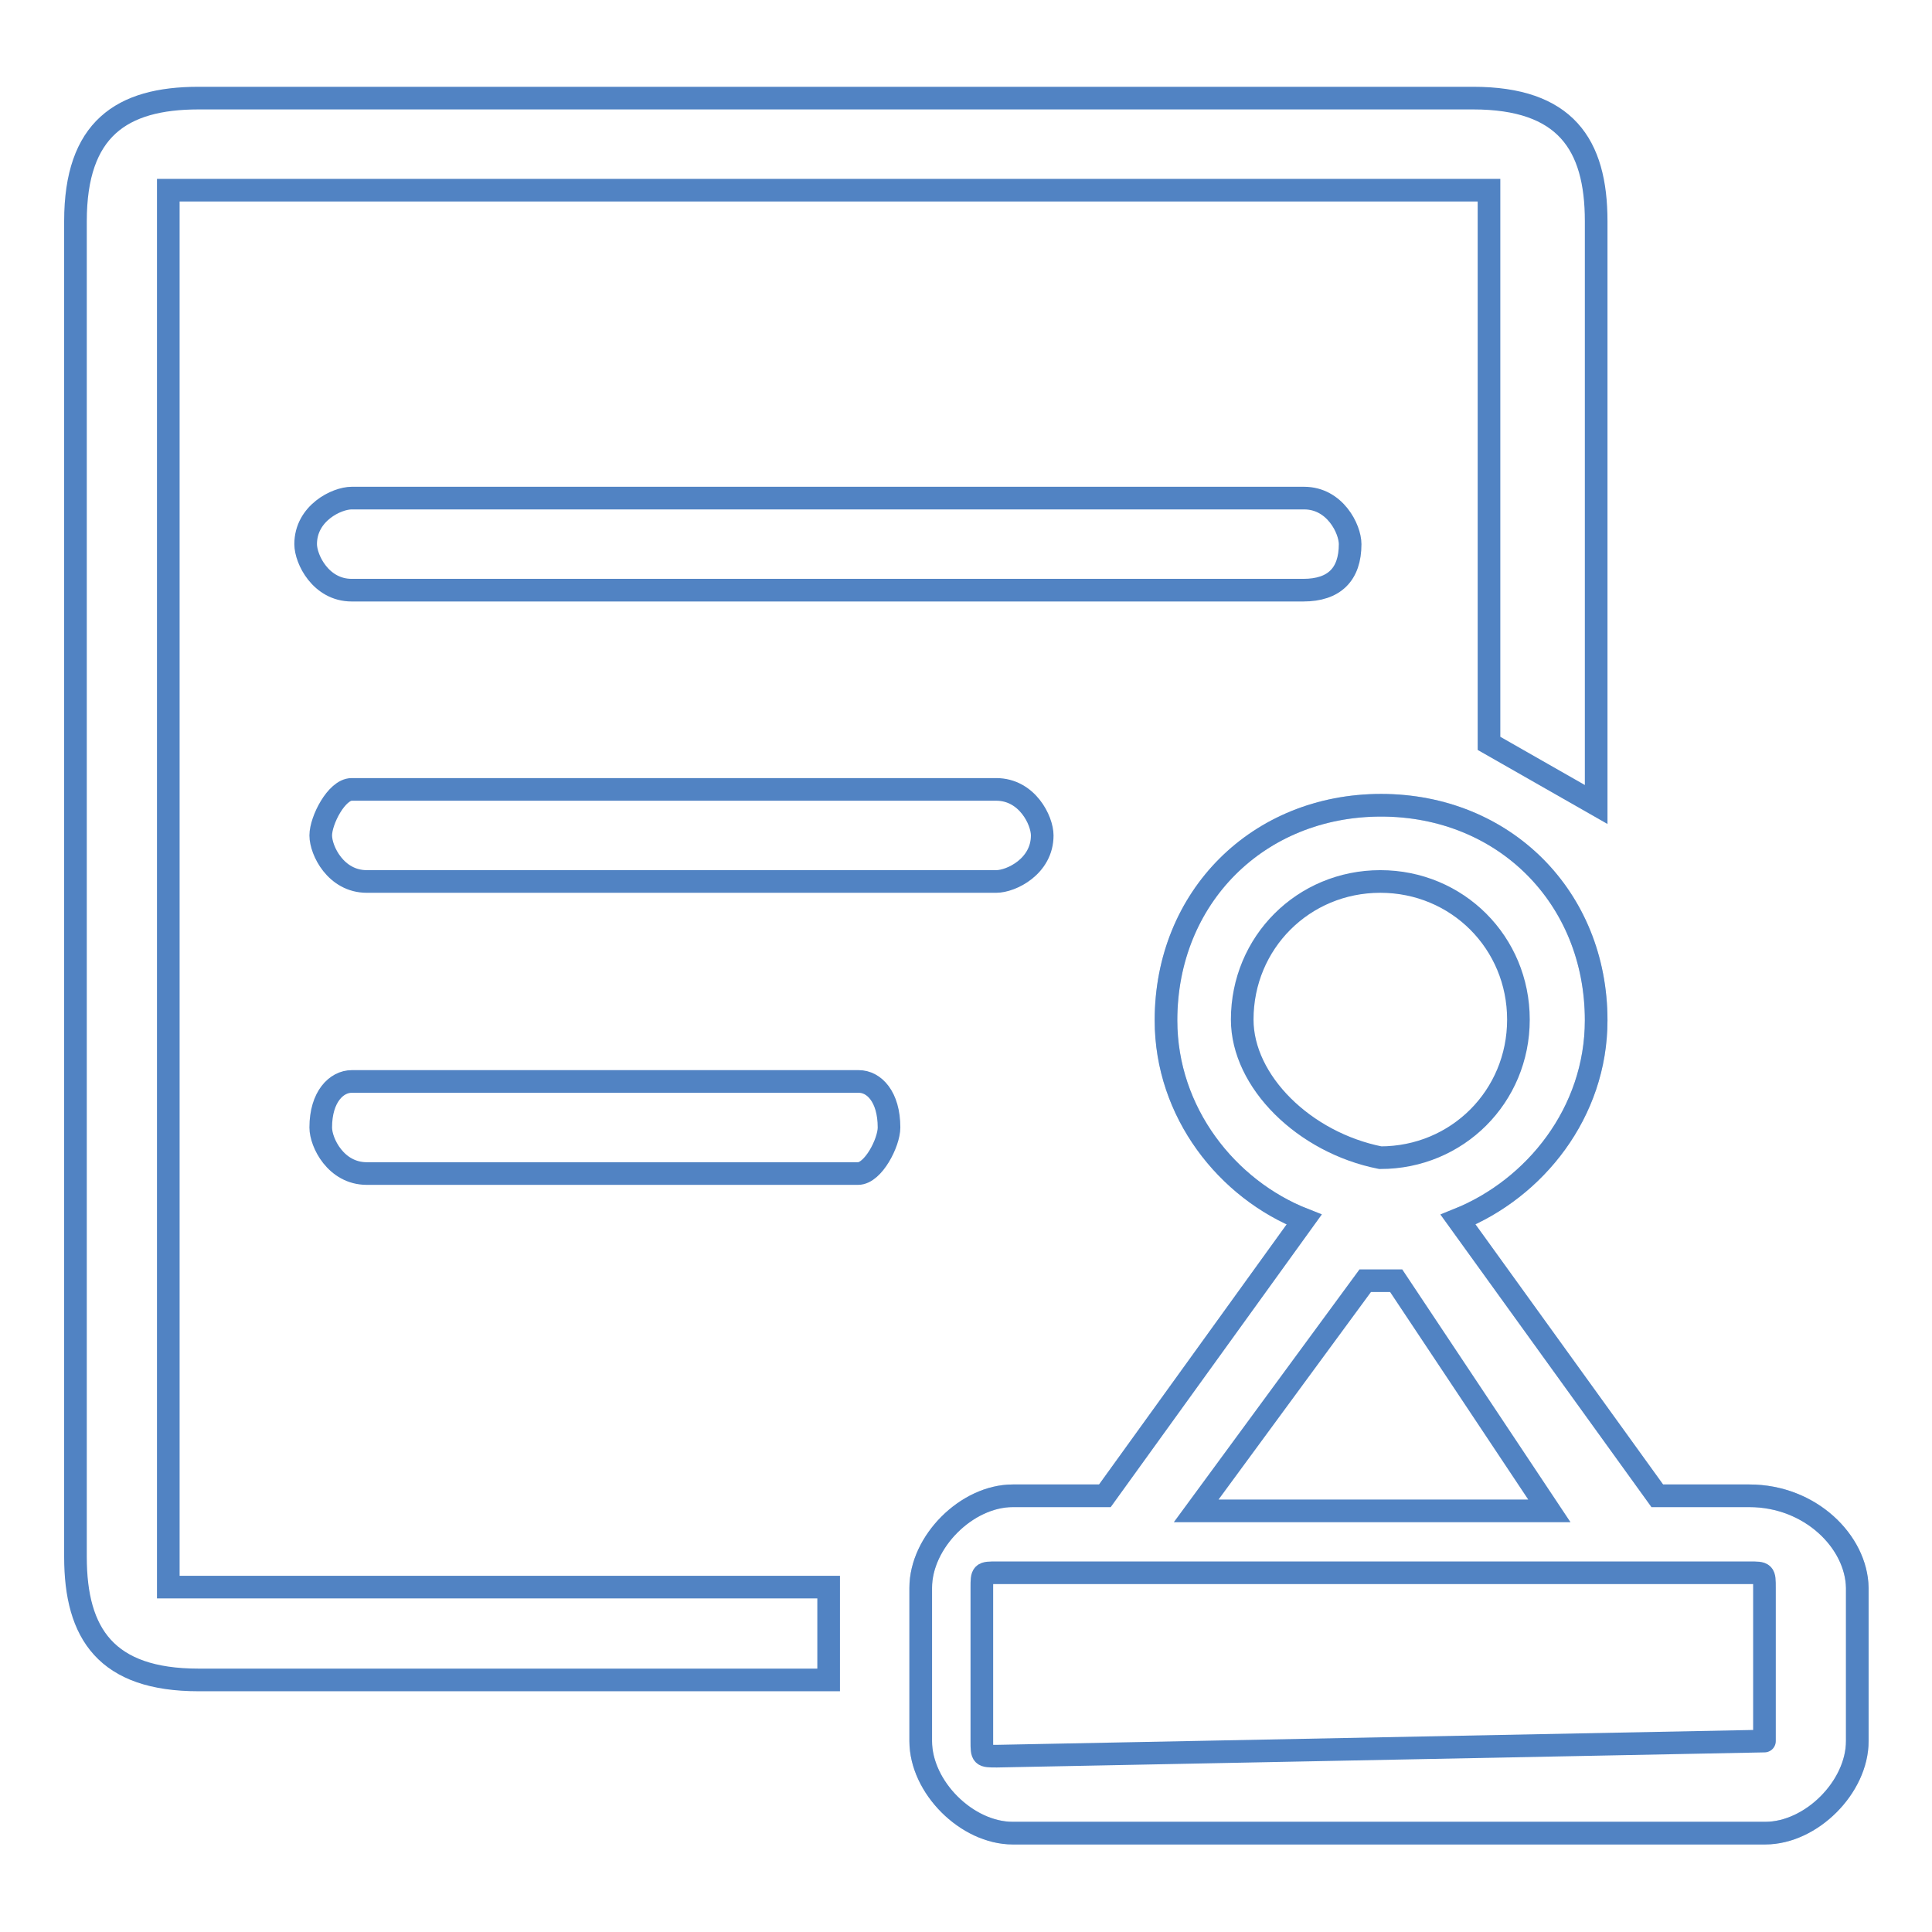
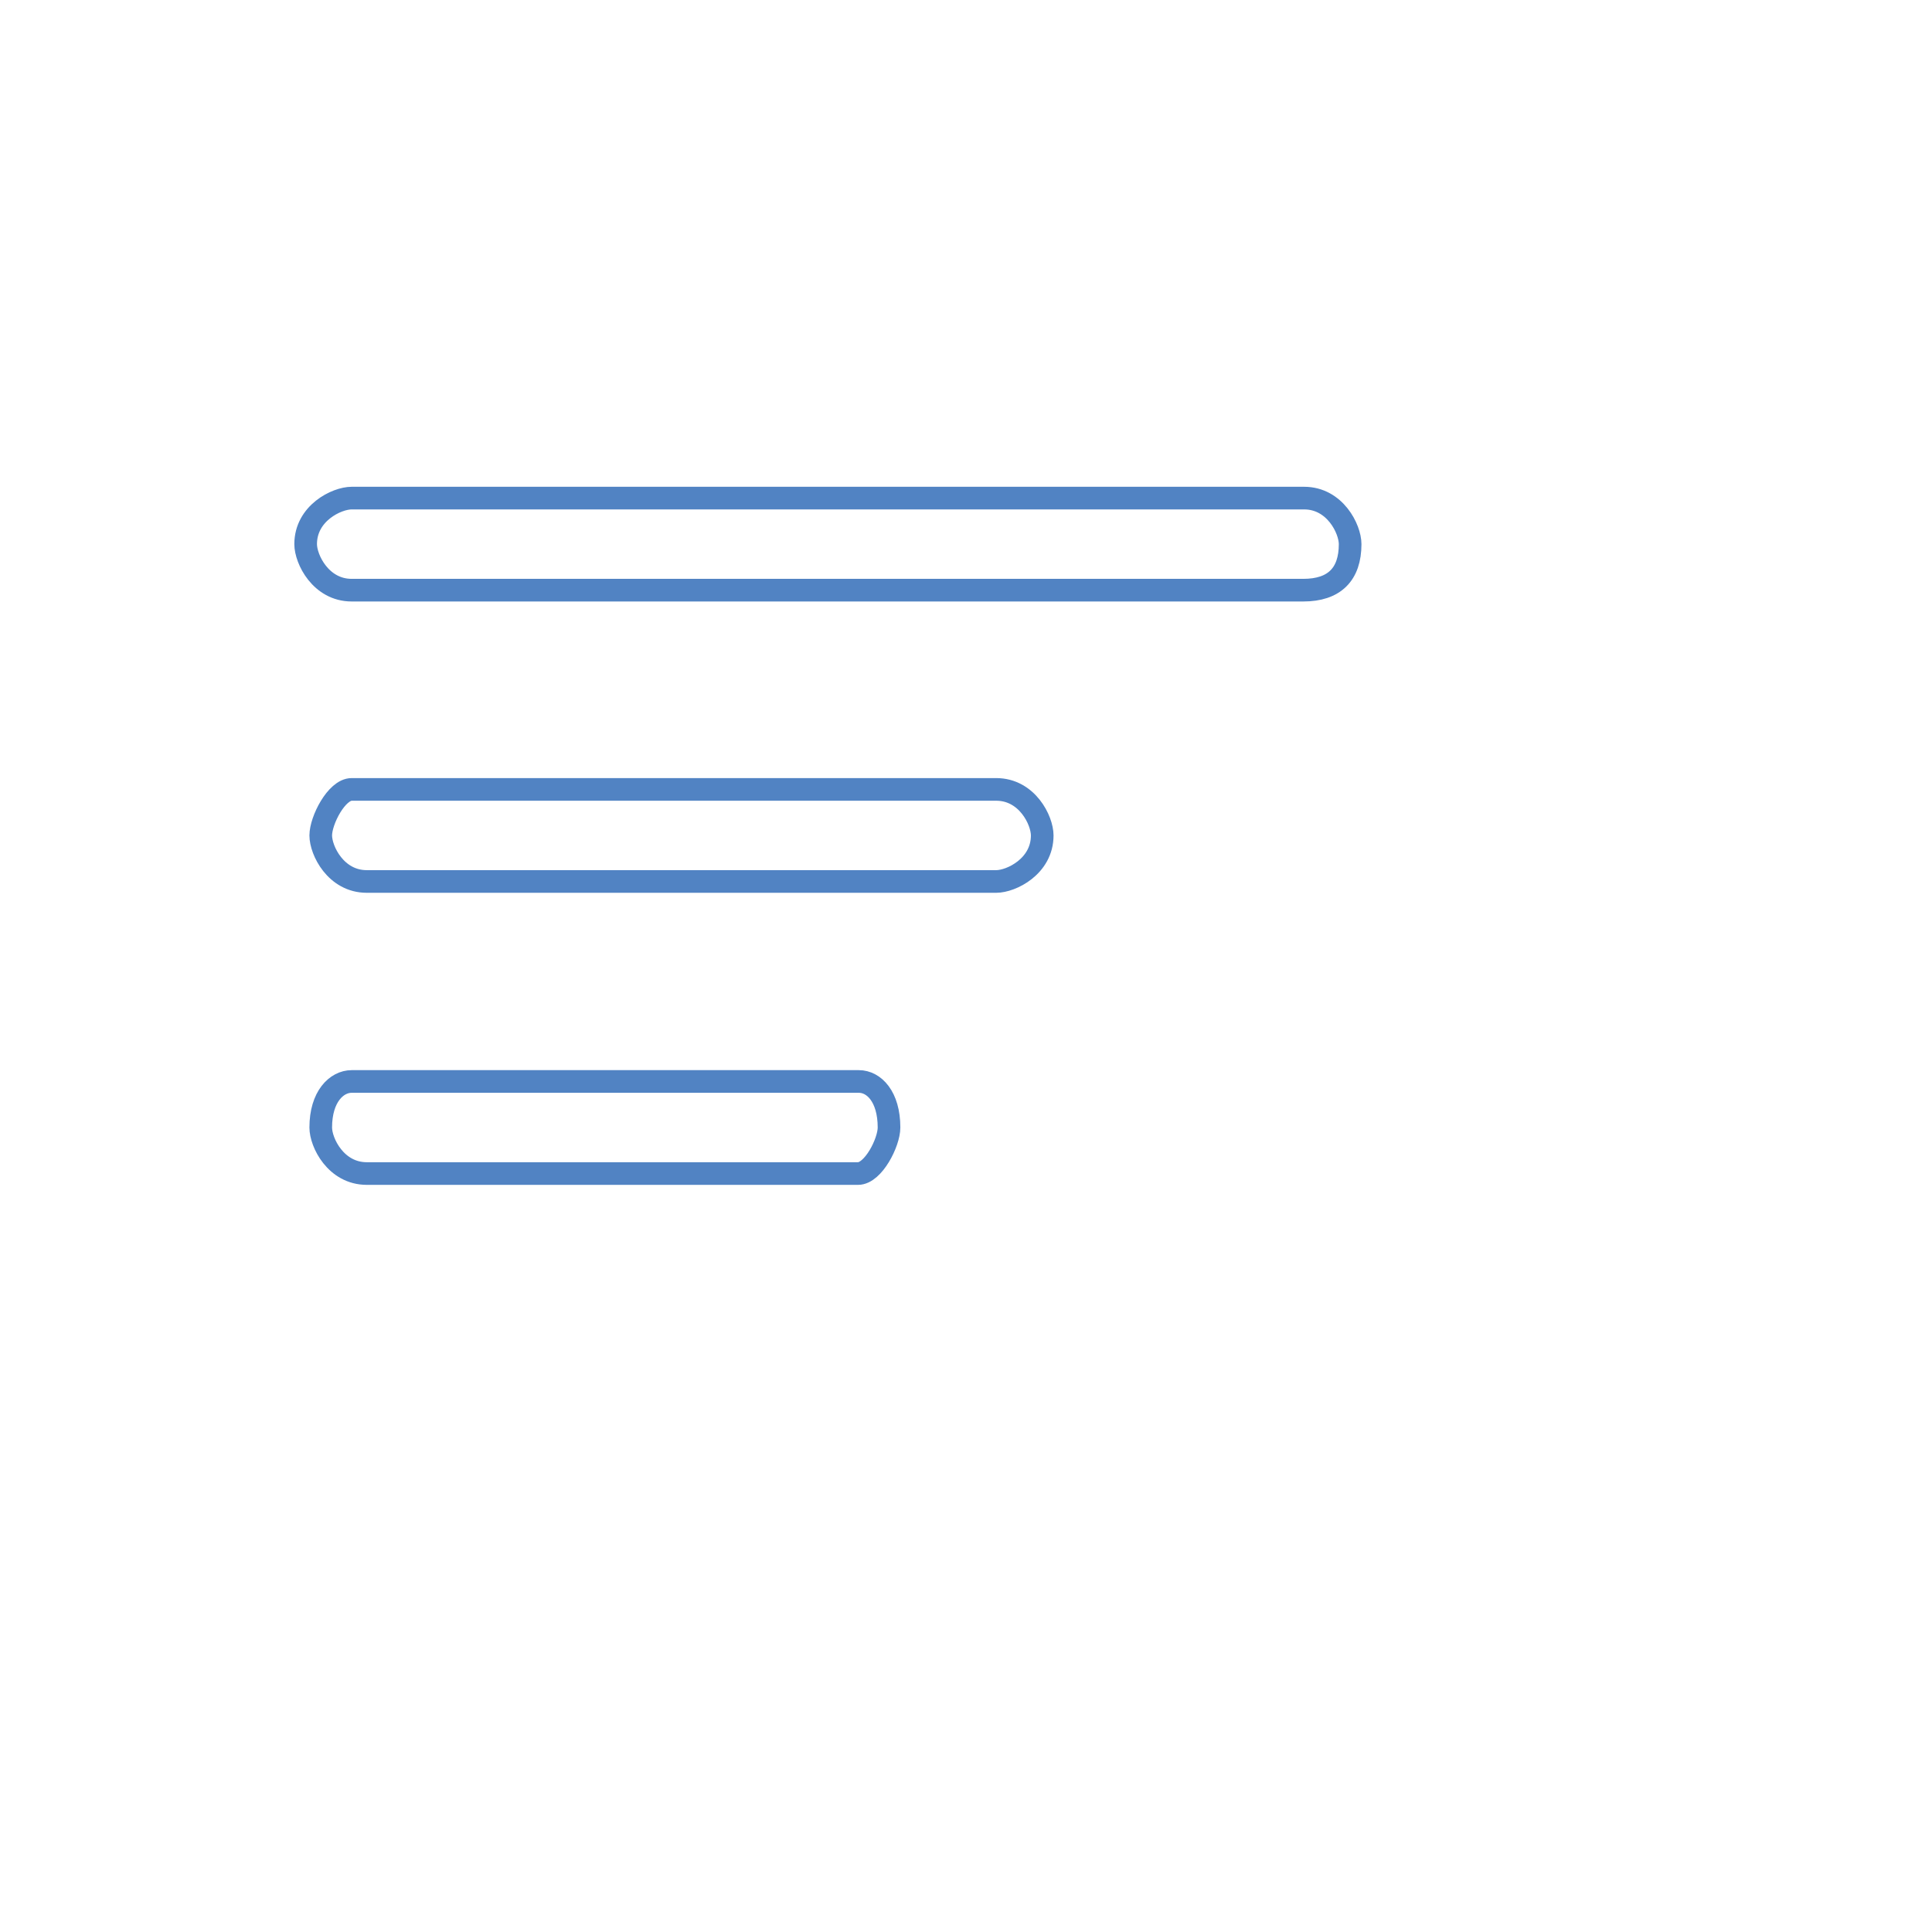
<svg xmlns="http://www.w3.org/2000/svg" version="1.1" x="0px" y="0px" viewBox="0 0 256 256" enable-background="new 0 0 256 256" xml:space="preserve">
  <g>
-     <path stroke-width="3" fill-opacity="0" stroke="#5183c3" d="M109.7,222.6H26.3c-12.2,0-16.3-6.1-16.3-16.3v-177c0-12.2,6.1-16.3,16.3-16.3h168.9 c12.2,0,16.3,6.1,16.3,16.3v77.3l-14.2-8.1V29.3v-4.1h-175v185.1h87.5V222.6z" />
    <path stroke-width="3" fill-opacity="0" stroke="#5183c3" d="M178.9,72.1c0-2-2-6.1-6.1-6.1H46.6c-2,0-6.1,2-6.1,6.1c0,2,2,6.1,6.1,6.1h126.1 C176.8,78.2,178.9,76.1,178.9,72.1z M46.6,104.6c-2,0-4.1,4.1-4.1,6.1c0,2,2,6.1,6.1,6.1h83.4c2,0,6.1-2,6.1-6.1c0-2-2-6.1-6.1-6.1 H46.6z M113.8,143.3H46.6c-2,0-4.1,2-4.1,6.1c0,2,2,6.1,6.1,6.1h65.1c2,0,4.1-4.1,4.1-6.1C117.8,145.3,115.8,143.3,113.8,143.3z" />
-     <path stroke-width="3" fill-opacity="0" stroke="#b9ceeb" d="M231.8,198.2h-12.2l-26.4-36.6c10.2-4.1,18.3-14.2,18.3-26.4c0-16.3-12.2-28.5-28.5-28.5 c-16.3,0-28.5,12.2-28.5,28.5c0,12.2,8.1,22.4,18.3,26.4l-26.4,36.6h-12.2c-6.1,0-12.2,6.1-12.2,12.2v20.3 c0,6.1,6.1,12.2,12.2,12.2h99.7c6.1,0,12.2-6.1,12.2-12.2v-20.3C246,204.3,239.9,198.2,231.8,198.2L231.8,198.2z" />
-     <path stroke-width="3" fill-opacity="0" stroke="#5183c3" d="M231.8,198.2h-12.2l-26.4-36.6c10.2-4.1,18.3-14.2,18.3-26.4c0-16.3-12.2-28.5-28.5-28.5 c-16.3,0-28.5,12.2-28.5,28.5c0,12.2,8.1,22.4,18.3,26.4l-26.4,36.6h-12.2c-6.1,0-12.2,6.1-12.2,12.2v20.3 c0,6.1,6.1,12.2,12.2,12.2h99.7c6.1,0,12.2-6.1,12.2-12.2v-20.3C246,204.3,239.9,198.2,231.8,198.2L231.8,198.2z M164.6,135.1 c0-10.2,8.1-18.3,18.3-18.3c10.2,0,18.3,8.1,18.3,18.3c0,10.2-8.1,18.3-18.3,18.3C172.8,151.4,164.6,143.3,164.6,135.1z  M180.9,169.7h4.1l20.3,30.5h-46.8L180.9,169.7z M233.8,230.7C233.8,232.8,233.8,232.8,233.8,230.7l-101.7,2c-2,0-2,0-2-2v-20.3 c0-2,0-2,2-2h99.7c2,0,2,0,2,2V230.7z" />
  </g>
</svg>